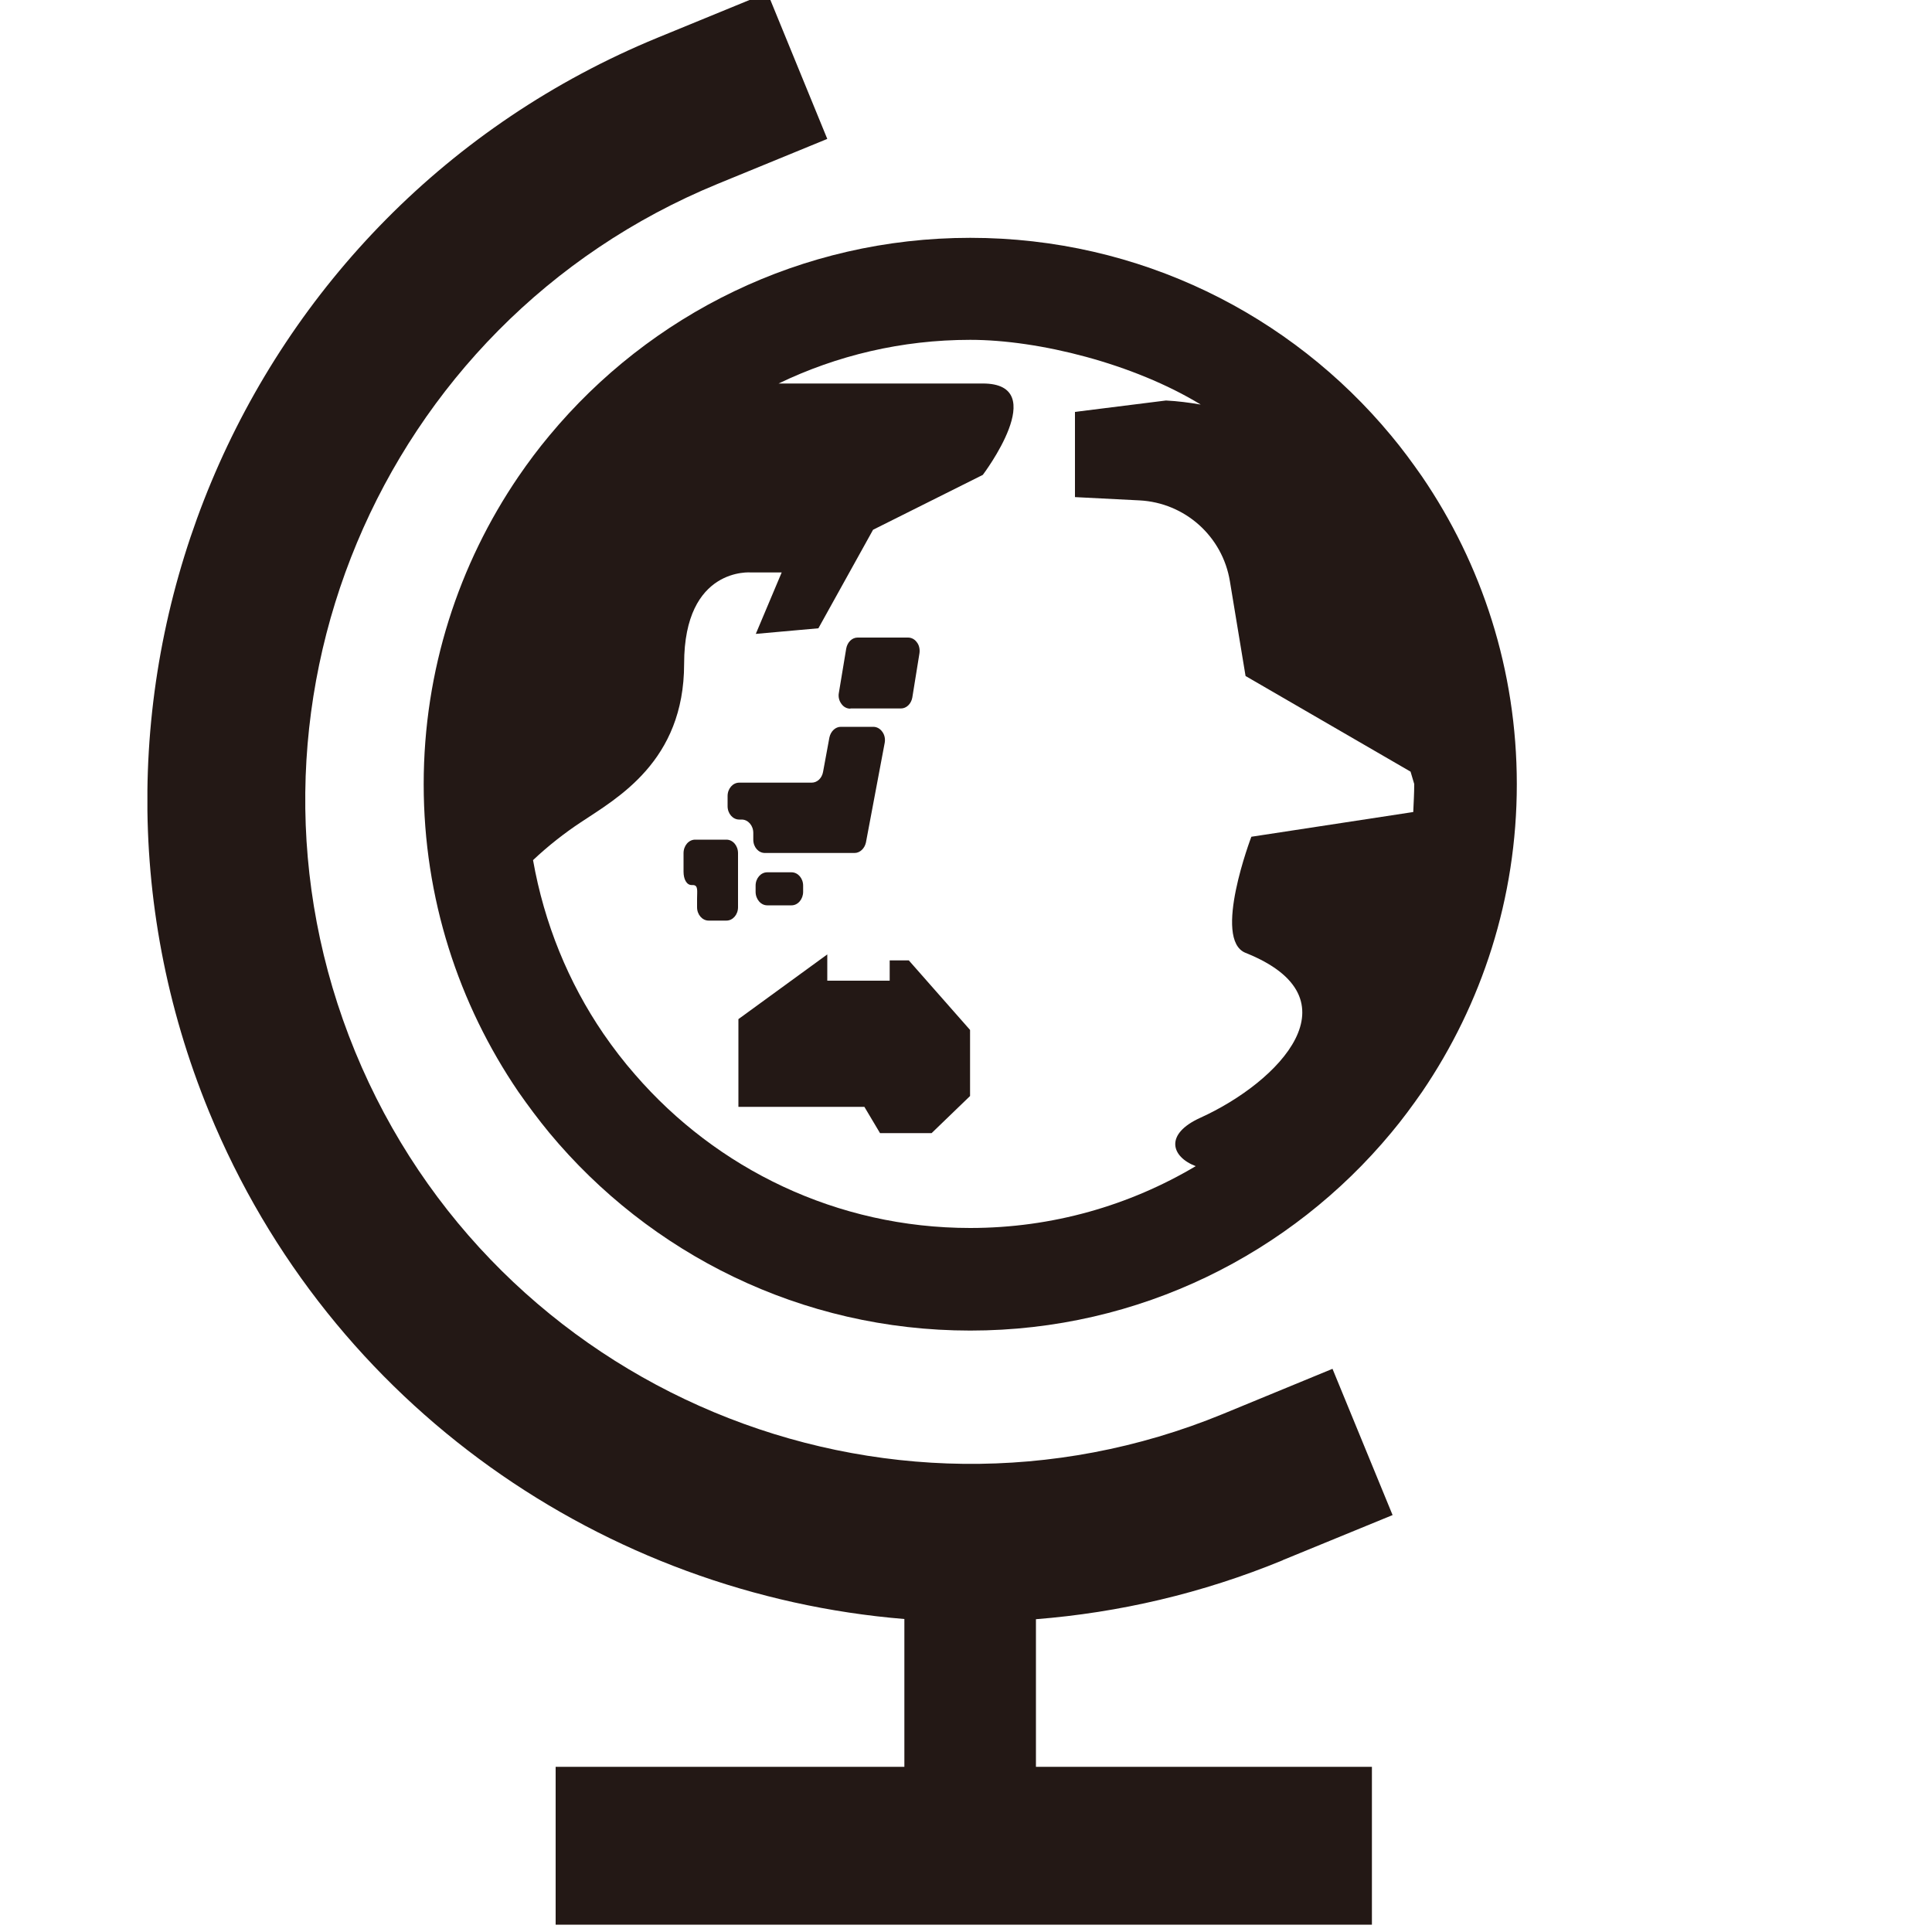
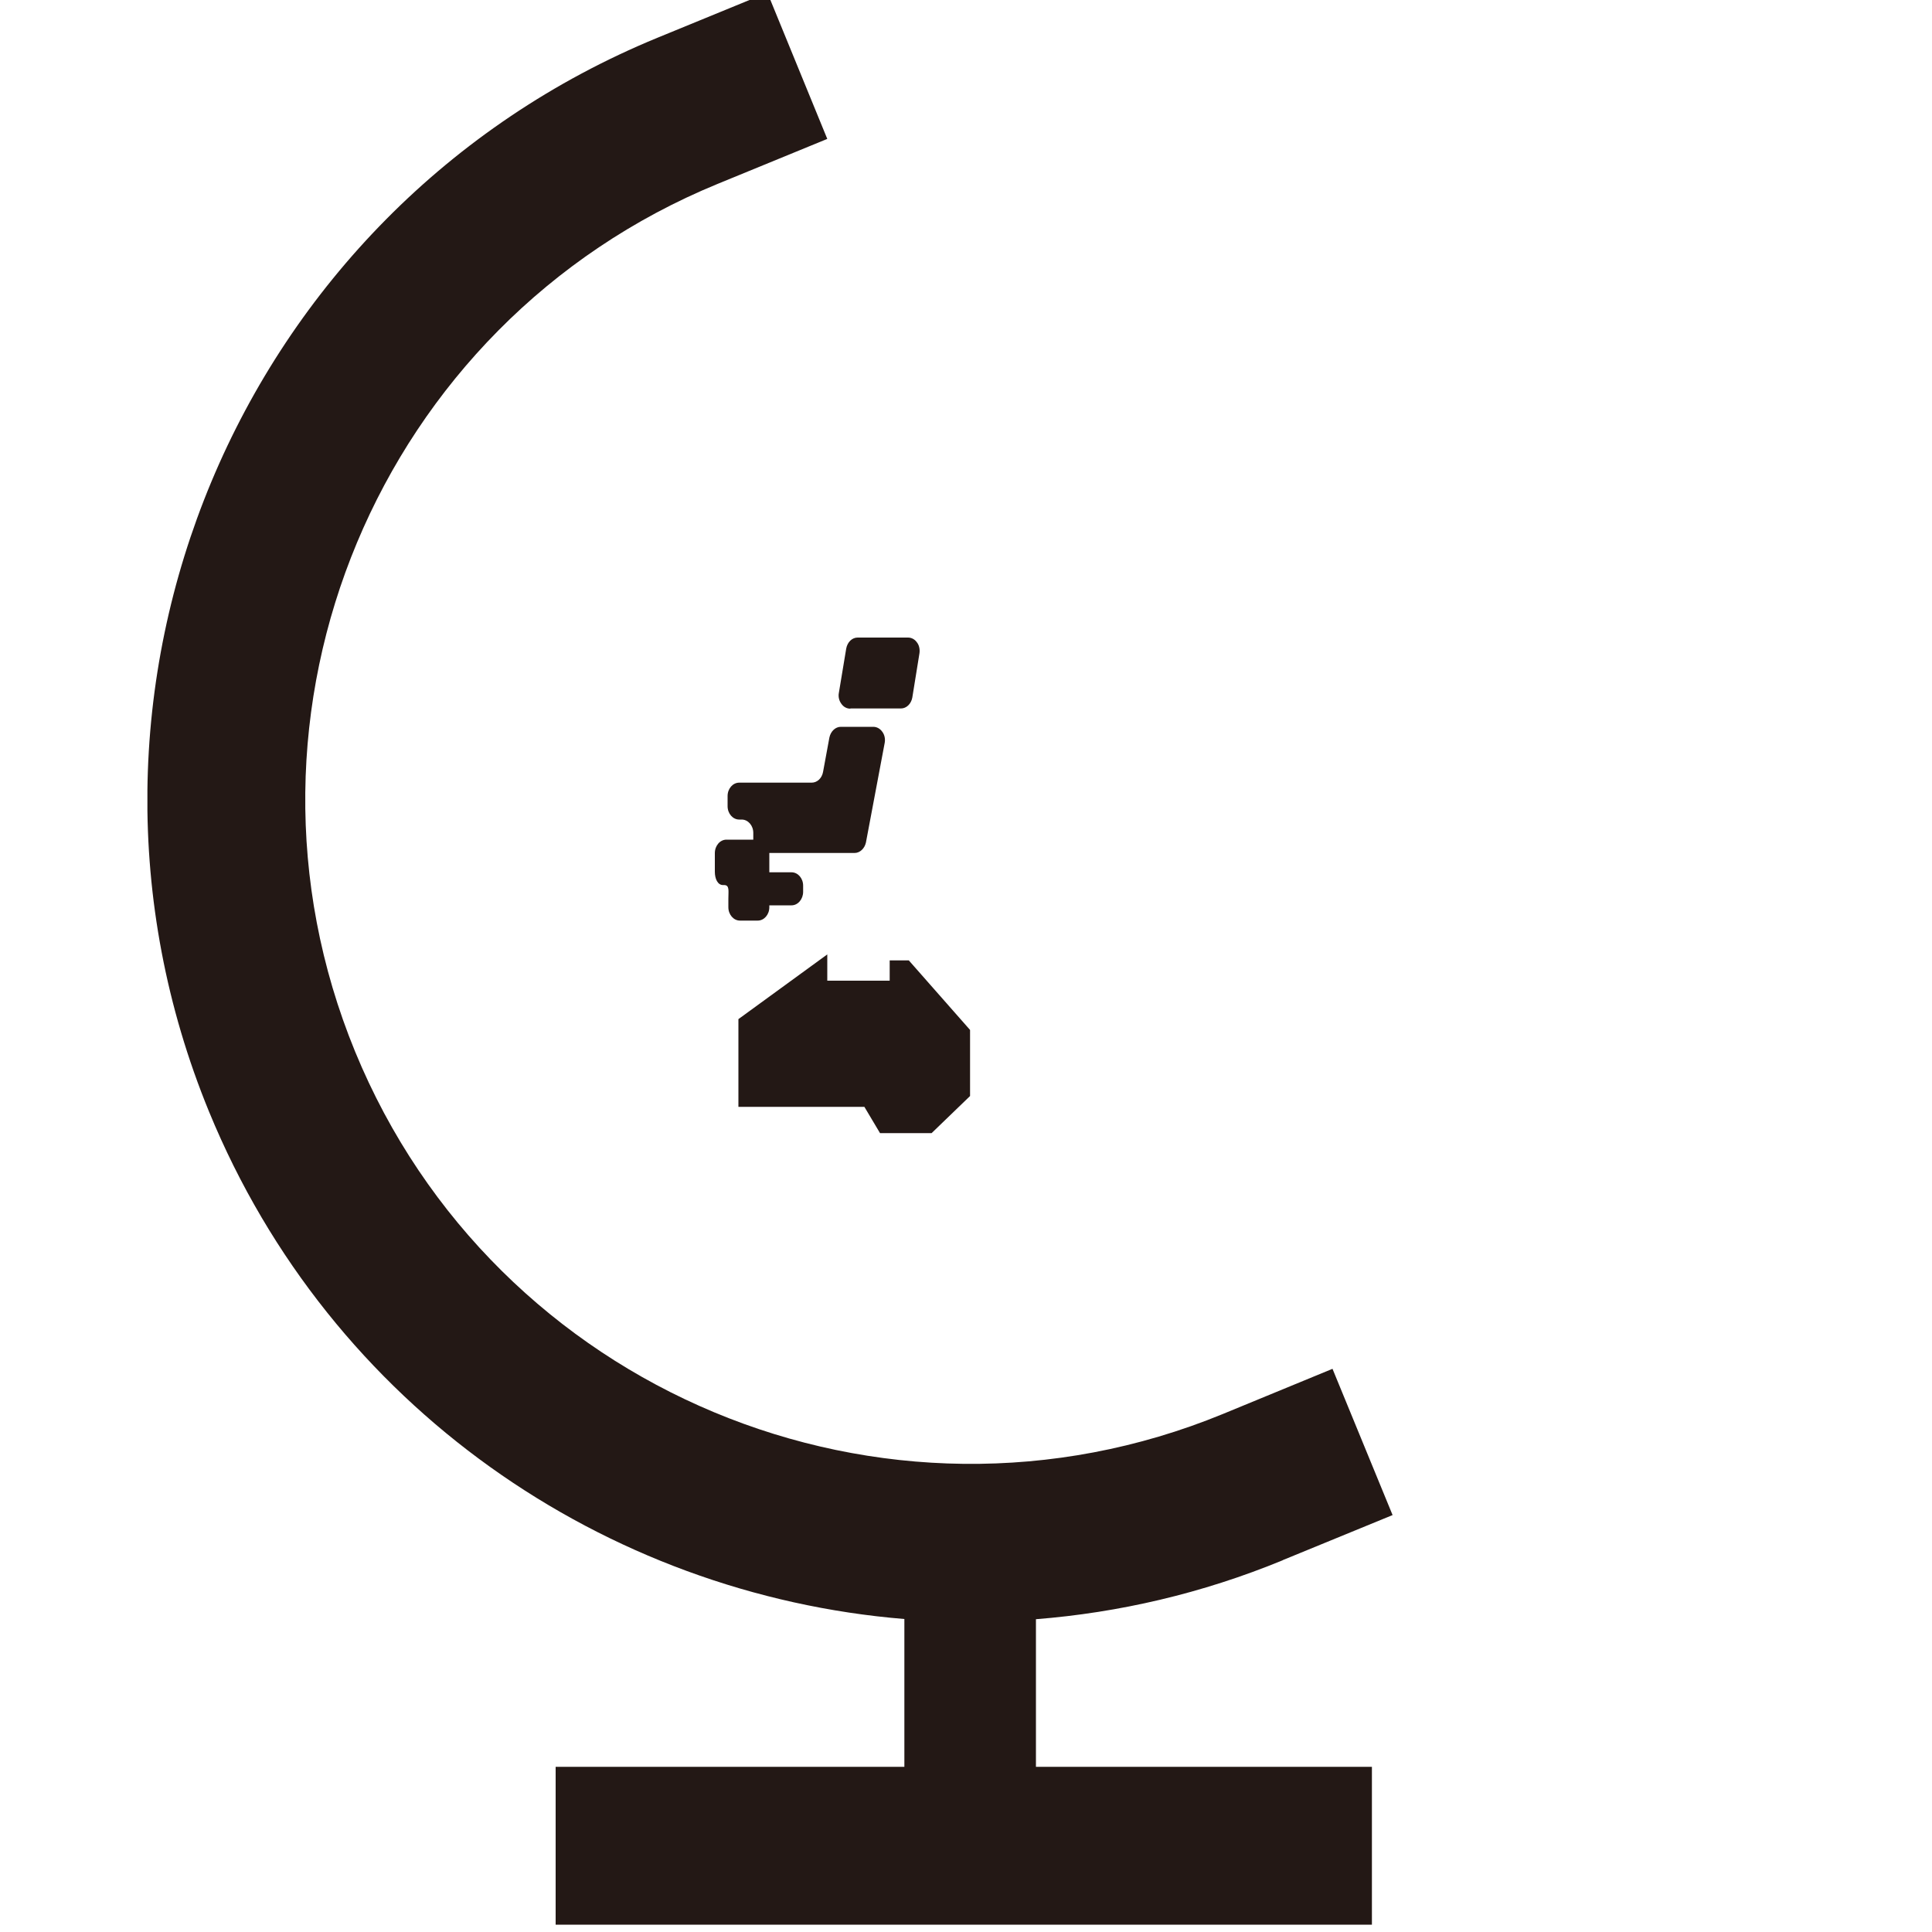
<svg xmlns="http://www.w3.org/2000/svg" id="_レイヤー_1" data-name="レイヤー 1" version="1.1" viewBox="0 0 1000 1000">
  <defs>
    <style>
      .cls-1 {
        clip-path: url(#clippath-2);
      }

      .cls-2 {
        fill: none;
      }

      .cls-2, .cls-3 {
        stroke-width: 0px;
      }

      .cls-4 {
        clip-path: url(#clippath-1);
      }

      .cls-5 {
        clip-path: url(#clippath);
      }

      .cls-6 {
        clip-path: url(#clippath-3);
      }

      .cls-3 {
        fill: #231815;
      }

      .cls-7 {
        display: none;
      }
    </style>
    <clipPath id="clippath">
      <rect class="cls-2" x="121" y="186.3" width="817.4" height="613" />
    </clipPath>
    <clipPath id="clippath-1">
      <rect class="cls-2" x="0" y="0" width="1000" height="1000" />
    </clipPath>
    <clipPath id="clippath-2">
-       <rect class="cls-2" x="76.3" y="-3.8" width="708.8" height="1000" />
-     </clipPath>
+       </clipPath>
    <clipPath id="clippath-3">
      <rect class="cls-2" x="76.3" y="-3.8" width="708.8" height="1000" />
    </clipPath>
  </defs>
  <g class="cls-7">
    <g class="cls-5">
      <path class="cls-3" d="M633.3,579.5l6-36.3-75.6,18.7v34.7l69.5-17.1ZM464.4,724.6c-47.6-17-147.2-47-281-56.1V252.1c161,12.1,235,45.7,281,72.9v399.7ZM811,589.5c-1,1-2.2,1.8-3.2,2.7v76.3c-133.8,9.1-233.4,39.1-281,56.1v-399.8c92.1-54.6,258.2-74,343.4-78.5v-60.1c-143.1,4.4-282.9,27.4-374.6,84.5-91.7-57.1-231.5-80.1-374.6-84.5v541.7c122.9,3.7,243.3,21.2,333,62.3,26.4,12.1,56.7,12.1,83.2,0,89.7-41,210.1-58.5,333-62.3v-197.7l-59.2,59.2ZM698.3,476.7l64.6,64.6,175.5-175.5-64.6-64.6-175.5,175.5ZM746.9,557.4l-80.9,16.3,16.3-80.9,64.6,64.6Z" />
    </g>
  </g>
  <g class="cls-7">
    <g class="cls-4">
      <path class="cls-3" d="M765.4,556.3c-20.7,20.8-44,38.8-69.1,54.3,119.7,78.1,182.4,211.8,207.1,306.1H95.7c23.8-95.4,85.7-229.3,207.2-306.6-25.1-15.6-48.4-33.8-69.1-54.7C56.3,683.5,0,909.8,0,1000h1000c0-89.2-60-314.8-234.6-443.7M500,0C338.9,0,208.3,130.6,208.3,291.7s130.6,291.7,291.7,291.7,291.7-130.6,291.7-291.7S661.1,0,500,0M500,83.3c114.9,0,208.3,93.5,208.3,208.4s-93.5,208.3-208.3,208.3-208.3-93.5-208.3-208.3,93.5-208.4,208.3-208.4" />
    </g>
  </g>
  <g>
    <g class="cls-1">
      <path class="cls-3" d="M731.5,420.3l-83.8,12.8s-20.3,53.2-3,60.1c58.9,23.5,17.7,66.7-23.5,85.4-18.5,8.4-15.1,20.1-2.3,25-34.2,20.3-74.1,32-116.7,32-69.2,0-131.3-30.7-173.4-79.3-5.9-6.7-11.4-13.9-16.5-21.3-18.1-26.5-30.6-57-36.4-89.8,7.8-7.4,16.7-14.3,24.6-19.5,18.9-12.6,53.6-31.6,53.6-82.1s34.7-47.3,34.7-47.3h15.8l-13.4,31.8,32.4-2.9,28.3-51,56.8-28.4s35.8-47.3,0-47.3h-105.7c30.1-14.5,63.7-22.6,99.2-22.6s84.5,12.3,119.3,33.5c-5.9-1-11.9-1.8-18-2.1l-47.1,5.9v44.1l33.4,1.7c23.5,1.2,43,18.6,46.8,41.9l8.1,49,85.4,49.5,1.9,6.4c0,4.8-.3,9.6-.5,14.4M736,246.6c-5.1-7.3-10.3-14.4-16-21.2-51.9-62.6-130.2-102.3-217.8-102.3s-165.9,39.8-217.8,102.3c-5.7,6.8-11,13.9-16,21.2-30.9,45.3-49.1,100.2-49.1,159.3s18.1,113.8,49,159.2c5.1,7.3,10.4,14.4,16,21.2,51.9,62.5,130.2,102.4,217.9,102.4s166-39.9,217.9-102.4c5.7-6.8,10.9-13.9,16-21.2,30.8-45.3,49-100.1,49-159.2s-18.1-113.9-49.1-159.3" />
    </g>
    <polygon class="cls-3" points="460.5 497.1 460.5 507.6 428.2 507.6 428.2 494 382.2 527.5 382.2 572.9 447.4 572.9 455.5 586.5 482.2 586.5 502.1 567.3 502.1 533.1 470.4 497.1 460.5 497.1" />
    <g class="cls-6">
      <path class="cls-3" d="M397.1,451.5c-3.3,0-6,3.1-6,6.9v3.2c0,3.8,2.7,7,6,7h12.6c3.3,0,6-3.2,6-7v-3.2c0-3.8-2.7-6.9-6-6.9h-12.6Z" />
-       <path class="cls-3" d="M376,434.6h-16.2c-3.3,0-6,3.1-6,7v9.6c0,3.9,1.6,6.9,4.2,6.9h.6c2.9,0,2.2,3.1,2.2,7v4.5c0,3.8,2.7,6.9,6,6.9h9.2c3.3,0,6-3.1,6-6.9v-28c0-3.9-2.7-7-6-7" />
+       <path class="cls-3" d="M376,434.6c-3.3,0-6,3.1-6,7v9.6c0,3.9,1.6,6.9,4.2,6.9h.6c2.9,0,2.2,3.1,2.2,7v4.5c0,3.8,2.7,6.9,6,6.9h9.2c3.3,0,6-3.1,6-6.9v-28c0-3.9-2.7-7-6-7" />
      <path class="cls-3" d="M382.7,424.2h1.2c3.3,0,6,3.1,6,6.9v3.5c0,3.9,2.7,6.9,6,6.9h46.4c2.8,0,5.2-2.3,5.9-5.4l9.7-51.5c.4-2,0-4.2-1.2-5.8-1.1-1.6-2.8-2.6-4.7-2.6h-16.8c-2.8,0-5.2,2.3-5.9,5.5l-3.3,17.9c-.6,3.2-3,5.5-5.9,5.5h-37.5c-3.3,0-6,3.1-6,6.9v5.3c0,3.8,2.7,6.9,6,6.9" />
      <path class="cls-3" d="M440.2,366.7h26.1c2.9,0,5.3-2.4,5.9-5.6l3.7-22.9c.3-2-.1-4.2-1.3-5.7-1.1-1.6-2.8-2.5-4.6-2.5h-26.1c-2.9,0-5.3,2.4-5.9,5.7l-3.8,22.9c-.4,2,.1,4.1,1.3,5.7,1.1,1.6,2.8,2.5,4.6,2.5" />
      <path class="cls-3" d="M664,807.5l56.8-23.3-31.1-75.7-56.8,23.4c-175.6,72.1-377-12.1-449.1-187.6-72.1-175.6,12.1-377,187.6-449.1l56.8-23.3L397.2-3.8l-56.8,23.3C123.1,108.8,19,358.1,108.2,575.4c62.9,153.1,205.3,249.9,359.9,262.6v76.5h-180.5v81.8h422.5v-81.8h-173.9v-76.4c42.9-3.4,85.9-13.3,127.7-30.5" />
    </g>
  </g>
</svg>